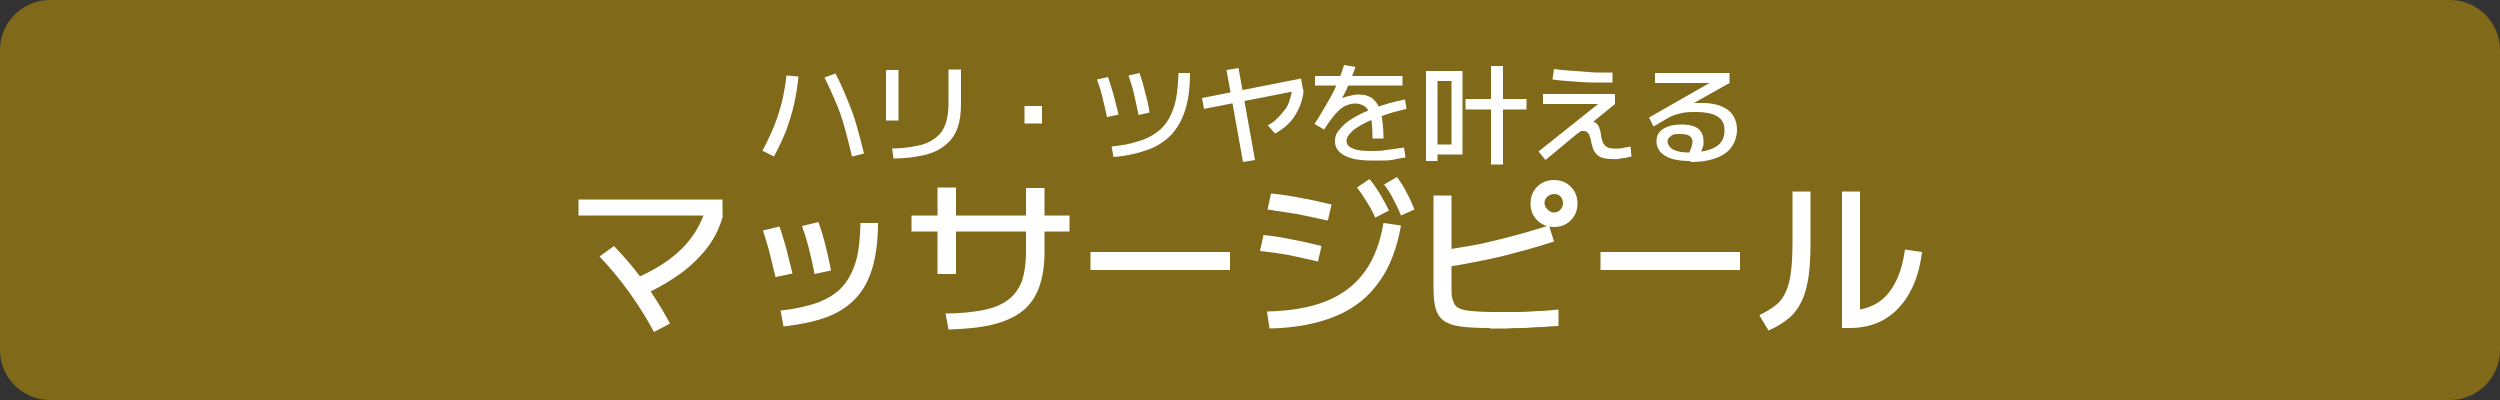
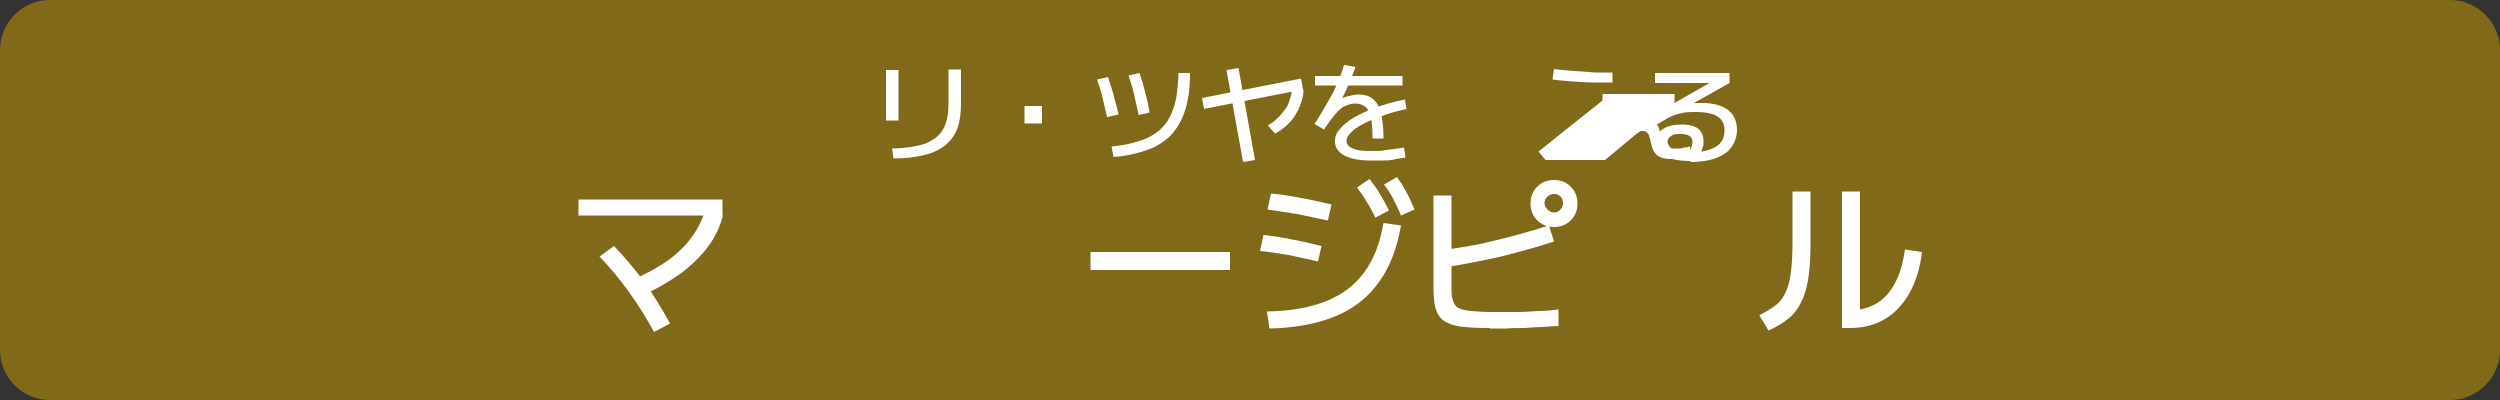
<svg xmlns="http://www.w3.org/2000/svg" id="_レイヤー_1" data-name="レイヤー_1" version="1.1" viewBox="0 0 500 80">
  <rect x="0" y="0" width="500" height="80" fill="#333333" stroke="none" />
  <defs>
    <style>
      .st0 {
        fill: #806919;
      }

      .st1 {
        fill: #fff;
      }
    </style>
  </defs>
  <path class="st0" d="M490,80H10c-5.5,0-10-4.5-10-10V10C0,4.5,4.5,0,10,0h480C495.5,0,500,4.5,500,10v60c0,5.5-4.5,10-10,10Z" />
  <g>
-     <path class="st1" d="M152.5,30.1c.9-1.6,1.6-3.2,2.3-4.8.6-1.6,1.2-3.3,1.6-5,.4-1.7.7-3.5.9-5.2l2.4.2c-.2,1.9-.5,3.8-.9,5.6-.4,1.8-1,3.6-1.6,5.3-.7,1.7-1.5,3.4-2.4,5.1l-2.2-1.1ZM170.4,31.3c-.5-2.1-1-4.1-1.5-5.9-.5-1.8-1.1-3.5-1.8-5.1-.7-1.6-1.4-3.2-2.2-4.8l2.2-.8c.6,1.2,1.2,2.4,1.7,3.6.5,1.2,1,2.4,1.5,3.7.5,1.3.9,2.6,1.3,4.1.4,1.4.8,3,1.2,4.6l-2.4.6Z" />
    <path class="st1" d="M177.2,24.1v-10.1h2.5v10.1h-2.5ZM178.4,29.7c2.1,0,3.9-.3,5.3-.6,1.5-.3,2.6-.9,3.5-1.6.9-.7,1.5-1.6,1.9-2.7.4-1.1.6-2.5.6-4.1v-6.8h2.5v6.7c0,2-.2,3.6-.7,5-.5,1.4-1.3,2.5-2.4,3.4s-2.5,1.6-4.2,2c-1.7.4-3.8.7-6.2.7l-.3-2.2Z" />
    <path class="st1" d="M204.9,24.7v-3.5h3.5v3.5h-3.5Z" />
    <path class="st1" d="M221.4,23.4c-.3-1.3-.6-2.7-.9-3.9-.3-1.3-.7-2.5-1.1-3.6l2.2-.5c.4,1.1.7,2.2,1.1,3.5.3,1.3.7,2.6,1,4l-2.2.5ZM222.3,29.3c2-.2,3.7-.5,5.2-1,1.5-.4,2.7-1,3.8-1.8,1-.7,1.9-1.7,2.5-2.8.6-1.1,1.1-2.4,1.4-3.9.3-1.5.4-3.2.5-5.2h2.3c0,2.9-.3,5.2-.9,7.2-.6,2-1.5,3.6-2.7,5-1.2,1.3-2.8,2.4-4.7,3.1-1.9.7-4.3,1.3-7,1.5l-.4-2.2ZM227.7,22.9c-.3-1.4-.6-2.8-.9-4.1-.3-1.3-.7-2.6-1.1-3.7l2.2-.5c.4,1.2.8,2.4,1.1,3.8.4,1.3.7,2.7.9,4.1l-2.2.5Z" />
    <path class="st1" d="M240.8,21.8l-.4-2.2,19.8-3.9.4,2.2-19.9,3.9ZM248.6,32.4l-3.3-18.4,2.4-.4,3.3,18.4-2.4.4ZM253.5,25.1c.7-.4,1.4-.8,1.9-1.4.6-.5,1.1-1.2,1.6-1.8s.8-1.4,1-2.1c.2-.7.4-1.4.4-2.2l2.3.3c0,.9-.2,1.8-.5,2.7-.3.9-.7,1.7-1.2,2.5-.5.8-1.1,1.5-1.8,2.1-.7.6-1.4,1.1-2.2,1.5l-1.5-1.7Z" />
    <path class="st1" d="M274.5,27.7c0-1.7-.1-3.1-.3-4.1-.2-1-.6-1.8-1.1-2.2-.5-.4-1.2-.7-2-.7s-1.4.2-2.1.5c-.7.3-1.3.9-2,1.7-.7.8-1.4,1.8-2.2,3l-1.9-1.1c.7-1.1,1.4-2.2,1.9-3.1.6-1,1.1-1.9,1.6-2.8.5-.9.9-1.9,1.3-2.8.4-1,.8-2,1.1-3.1l2.3.4c-.5,1.4-1,2.7-1.5,3.8-.5,1.2-1.1,2.3-1.8,3.5l-.6-.4c.7-.5,1.4-.8,2.2-1,.8-.2,1.5-.4,2.3-.4,1.2,0,2.2.3,2.9.9s1.3,1.5,1.6,2.8c.3,1.3.5,3,.5,5.1h-2.3ZM263,17.1v-1.9h17.5v1.9h-17.5ZM274.2,32.1c-2.3,0-4-.3-5.3-1-1.3-.7-1.9-1.6-1.9-2.8s.3-1.7,1-2.5c.6-.8,1.6-1.6,2.8-2.3,1.2-.7,2.7-1.4,4.4-2,1.7-.6,3.6-1.2,5.8-1.6l.3,1.9c-1.8.4-3.4.8-4.9,1.4-1.5.5-2.7,1-3.8,1.6-1.1.6-1.9,1.1-2.4,1.7-.6.6-.9,1.1-.9,1.7s.4,1.2,1.3,1.5c.8.4,2.1.5,3.6.5s1.9,0,3-.2c1.1-.1,2.3-.3,3.6-.5l.3,2c-.7.1-1.5.2-2.3.4s-1.6.2-2.4.2-1.5,0-2.2,0Z" />
-     <path class="st1" d="M285.2,32.2V14.2h7.3v16.7h-5v-2h2.8v-12.7h-2.8v16h-2.2ZM298.2,32.9v-11h-5.1v-2.1h5.1v-6.6h2.4v6.6h4.7v2.1h-4.7v11h-2.4Z" />
-     <path class="st1" d="M309.1,32l-1.4-1.7,12.8-10.2v.7s-11.9,0-11.9,0v-2h14.4v2l-5.9,4.8h-1.1c0-.6.3-.9.5-1.1.3-.2.7-.3,1.1-.3.7,0,1.2.1,1.6.4.3.3.6.6.7,1.1.1.4.3.9.3,1.3s.2.9.3,1.3c.1.4.4.7.7,1,.3.2.8.4,1.4.4s.6,0,1,0,.8,0,1.3-.2c.4,0,.8-.1,1.2-.2l.2,2c-.4.1-.9.2-1.3.3-.5,0-.9.1-1.4.2s-.8,0-1.2,0c-.9,0-1.5-.1-2.1-.3-.5-.2-.9-.5-1.2-.9-.3-.4-.5-.8-.6-1.2-.1-.4-.2-.8-.3-1.2,0-.4-.2-.7-.3-1,0-.3-.2-.5-.4-.7-.2-.2-.4-.3-.8-.3s-.3,0-.4,0c-.1,0-.3.1-.5.3-.2.1-.5.4-.8.6l-5.9,4.9ZM322.4,16.5c-1.1,0-2.3,0-3.6,0-1.3,0-2.7-.1-4.1-.2-1.4-.1-2.8-.2-4.2-.4l.3-2.1c1.4.2,2.8.3,4.2.4,1.4.1,2.7.2,4,.3,1.3,0,2.5,0,3.5,0v2Z" />
+     <path class="st1" d="M309.1,32l-1.4-1.7,12.8-10.2v.7v-2h14.4v2l-5.9,4.8h-1.1c0-.6.3-.9.5-1.1.3-.2.7-.3,1.1-.3.7,0,1.2.1,1.6.4.3.3.6.6.7,1.1.1.4.3.9.3,1.3s.2.9.3,1.3c.1.4.4.7.7,1,.3.2.8.4,1.4.4s.6,0,1,0,.8,0,1.3-.2c.4,0,.8-.1,1.2-.2l.2,2c-.4.1-.9.2-1.3.3-.5,0-.9.1-1.4.2s-.8,0-1.2,0c-.9,0-1.5-.1-2.1-.3-.5-.2-.9-.5-1.2-.9-.3-.4-.5-.8-.6-1.2-.1-.4-.2-.8-.3-1.2,0-.4-.2-.7-.3-1,0-.3-.2-.5-.4-.7-.2-.2-.4-.3-.8-.3s-.3,0-.4,0c-.1,0-.3.1-.5.3-.2.1-.5.4-.8.6l-5.9,4.9ZM322.4,16.5c-1.1,0-2.3,0-3.6,0-1.3,0-2.7-.1-4.1-.2-1.4-.1-2.8-.2-4.2-.4l.3-2.1c1.4.2,2.8.3,4.2.4,1.4.1,2.7.2,4,.3,1.3,0,2.5,0,3.5,0v2Z" />
    <path class="st1" d="M338.1,32.2c-2.2,0-3.8-.3-5-1-1.2-.7-1.8-1.7-1.8-2.9s.4-1.9,1.3-2.5c.9-.6,2.1-.9,3.7-.9s2.6.3,3.3.8c.7.6,1.1,1.4,1.1,2.5s0,.8-.2,1.3c-.1.5-.3.9-.5,1.5l-2.2-.3c.2-.5.4-1,.5-1.3.1-.4.2-.7.2-1,0-1.1-.8-1.6-2.4-1.6s-1.4.1-1.9.4c-.4.3-.7.6-.7,1.1s.4,1.2,1.1,1.6c.8.4,1.8.6,3.1.6,2.4,0,4.2-.4,5.4-1.1s1.8-1.8,1.8-3.3-.5-2.2-1.4-2.8c-.9-.6-2.4-.9-4.4-.9s-2.2.1-3.1.3c-.9.2-1.7.5-2.4.9l-2.9,1.7-.9-1.8,12.8-7.3v.4h-11.6v-2h14.9v2l-10.5,5.9-1.2-1c.4-.2.9-.3,1.5-.4s1.1-.2,1.7-.3,1.1-.2,1.6-.2,1,0,1.5,0c2.2,0,3.9.5,5.1,1.4,1.2.9,1.8,2.3,1.8,4s-.8,3.6-2.4,4.7c-1.6,1.1-3.9,1.7-6.9,1.7Z" />
  </g>
  <g>
    <path class="st1" d="M115.7,43.1v-3.2h28.8v3.2h-28.8ZM130.8,66.4c-1.5-2.8-3.2-5.5-5-8-1.8-2.5-3.8-4.9-5.9-7.1l2.9-2.1c2.3,2.4,4.3,4.8,6.2,7.4,1.8,2.6,3.5,5.3,5,8.1l-3.2,1.7ZM126.8,55.8c4-1.7,7.2-3.7,9.6-6.1,2.3-2.3,3.9-5,4.8-8.1l3.4,1.5c-.6,2.2-1.5,4.2-2.9,6.1s-3.2,3.7-5.3,5.3c-2.2,1.6-4.7,3.1-7.6,4.4l-1.8-3.1Z" />
-     <path class="st1" d="M155.1,55.4c-.4-1.7-.8-3.3-1.2-4.9s-.9-3-1.3-4.4l3.3-.8c.4,1.2.9,2.7,1.3,4.2.4,1.6.8,3.3,1.3,5.2l-3.3.7ZM156.1,62.1c3-.3,5.5-.9,7.5-1.6,2-.8,3.7-1.8,4.9-3.2,1.2-1.3,2.1-3.1,2.7-5.1.6-2.1.8-4.6.9-7.6h3.5c0,3.5-.4,6.5-1.1,8.9-.7,2.4-1.8,4.5-3.3,6.1-1.5,1.6-3.4,2.9-5.8,3.8-2.4.9-5.3,1.5-8.7,1.9l-.6-3.3ZM162.9,54.8c-.3-1.7-.7-3.4-1.1-5-.4-1.6-.9-3.2-1.4-4.6l3.3-.8c.5,1.5,1,3.1,1.4,4.7.4,1.7.8,3.3,1.1,5l-3.3.7Z" />
-     <path class="st1" d="M182.3,46.3v-3.2h31.6v3.2h-31.6ZM187.5,54.8v-17.3h3.7v17.3h-3.7ZM189,62.7c3.1,0,5.7-.3,7.7-.7,2.1-.4,3.7-1.1,5-2.1,1.2-.9,2.1-2.2,2.7-3.7.5-1.6.8-3.5.8-5.7v-12.9h3.7v12.9c0,2.7-.4,5.1-1.1,7-.7,1.9-1.8,3.5-3.3,4.7-1.5,1.2-3.5,2.1-5.9,2.7-2.4.6-5.4.9-8.9,1l-.6-3.3Z" />
    <path class="st1" d="M218.1,54v-3.6h27.9v3.6h-27.9Z" />
    <path class="st1" d="M263.6,52.3c-2.1-.5-4.1-.9-5.9-1.3-1.8-.3-3.7-.6-5.7-.8l.7-3.2c2,.2,3.9.5,5.7.9,1.8.3,3.8.8,5.9,1.3l-.7,3.1ZM253.4,62.3c4.7-.1,8.7-.8,11.9-2.1,3.2-1.3,5.7-3.2,7.6-5.8,1.9-2.6,3.1-5.8,3.8-9.8l3.5.5c-.8,4.5-2.2,8.3-4.4,11.3-2.1,3-5,5.3-8.6,6.8-3.6,1.5-8.1,2.4-13.3,2.5l-.5-3.4ZM265.5,44.1c-2.2-.5-4.2-.9-6.1-1.3-1.9-.3-3.9-.6-5.9-.9l.7-3.2c2.1.2,4.1.5,6,.9,1.9.3,3.9.8,6.1,1.3l-.7,3.1ZM275.1,43.6c-.6-1.3-1.2-2.4-1.8-3.3-.6-1-1.2-1.9-1.9-2.8l2.5-1.7c.8,1,1.5,2,2.1,3,.6,1,1.2,2.1,1.8,3.3l-2.7,1.4ZM280.2,43.1c-.5-1.3-1.1-2.4-1.6-3.4-.5-1-1.1-1.9-1.8-2.8l2.6-1.5c.7,1,1.4,2,1.9,3.1.6,1,1.1,2.2,1.6,3.4l-2.7,1.2Z" />
    <path class="st1" d="M297.9,65.6c-2.4,0-4.3-.1-5.8-.3-1.5-.2-2.6-.6-3.4-1.2-.8-.6-1.3-1.4-1.6-2.5-.3-1.1-.4-2.5-.4-4.3v-18.2h3.6v18.3c0,1.1,0,2,.3,2.7.2.7.5,1.2,1.1,1.5.6.3,1.4.5,2.5.6,1.1.1,2.6.2,4.5.2s2.9,0,4.5,0c1.5,0,3-.1,4.5-.2,1.5,0,2.8-.2,4-.3v3.3c-.9,0-1.9.1-3.1.2-1.2,0-2.4.1-3.6.2-1.2,0-2.5,0-3.7.1-1.2,0-2.3,0-3.3,0ZM288.9,50c1.9-.3,3.8-.6,5.5-.9,1.7-.3,3.4-.7,5-1.1,1.6-.4,3.3-.8,5-1.3,1.7-.5,3.5-1,5.4-1.6l1,3.2c-3.6,1.2-7.1,2.1-10.6,3-3.5.8-7.1,1.5-10.8,2.1l-.5-3.3ZM310.8,45.4c-.9,0-1.7-.2-2.4-.6-.7-.4-1.3-1-1.7-1.7-.4-.7-.6-1.5-.6-2.4s.2-1.7.6-2.4c.4-.7,1-1.3,1.7-1.7.7-.4,1.5-.6,2.4-.6s1.7.2,2.4.6c.7.4,1.3,1,1.7,1.7.4.7.6,1.5.6,2.4s-.2,1.7-.6,2.4c-.4.7-1,1.3-1.7,1.7-.7.4-1.5.6-2.4.6ZM310.8,42.5c.5,0,1-.2,1.3-.6.4-.4.5-.8.5-1.3s-.2-1-.5-1.3c-.4-.4-.8-.5-1.3-.5s-.9.2-1.3.5c-.4.4-.6.8-.6,1.3s.2.9.6,1.3.8.6,1.3.6Z" />
-     <path class="st1" d="M320.1,54v-3.6h27.9v3.6h-27.9Z" />
    <path class="st1" d="M351.9,63c1.3-.6,2.4-1.3,3.3-2,.9-.7,1.5-1.6,2-2.7.5-1.1.8-2.4,1-4s.3-3.6.3-6v-10h3.6v10.2c0,2.7-.1,4.9-.4,6.9-.3,1.9-.7,3.5-1.4,4.9-.6,1.3-1.5,2.5-2.6,3.4-1.1.9-2.4,1.7-4,2.4l-1.8-3ZM368.4,65.6v-27.3h3.6v25.7l-2.1-1.9c2,0,3.8-.5,5.4-1.4,1.5-.9,2.8-2.3,3.7-4.1,1-1.8,1.6-4,2-6.7l3.4.5c-.4,3.2-1.2,5.9-2.5,8.2s-2.9,4-4.9,5.2c-2,1.2-4.4,1.8-7,1.8h-1.5Z" />
  </g>
</svg>